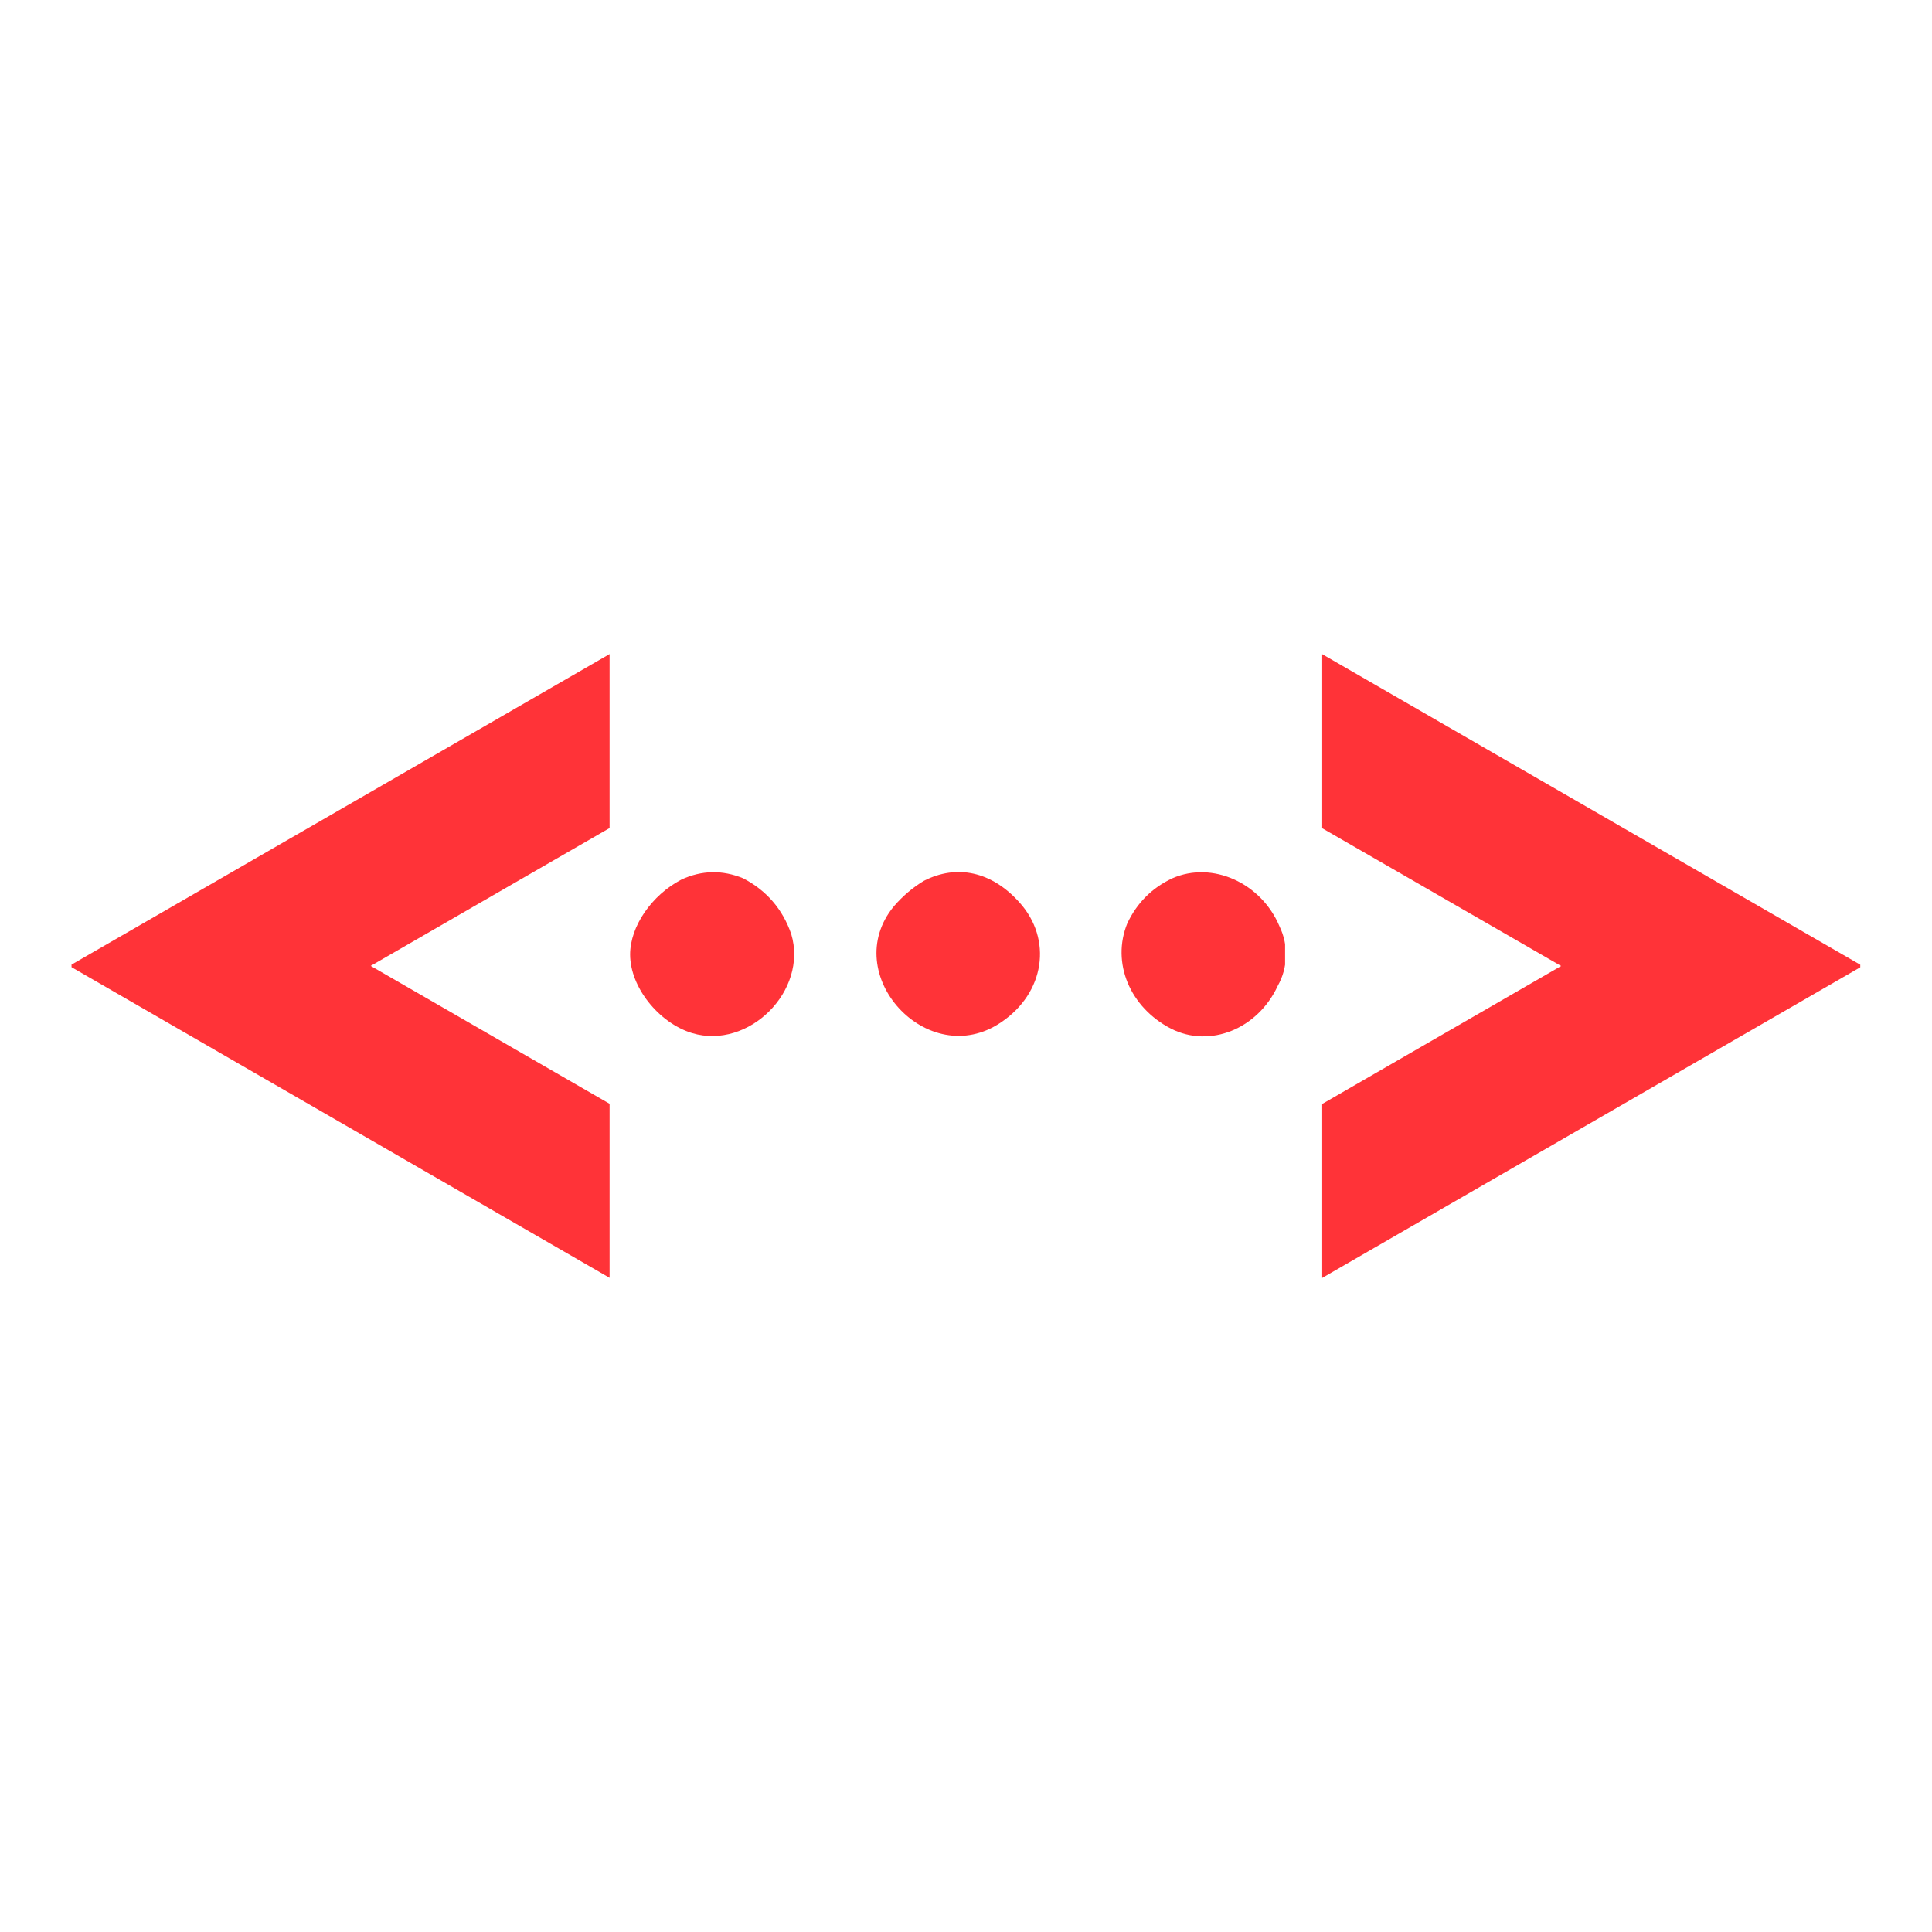
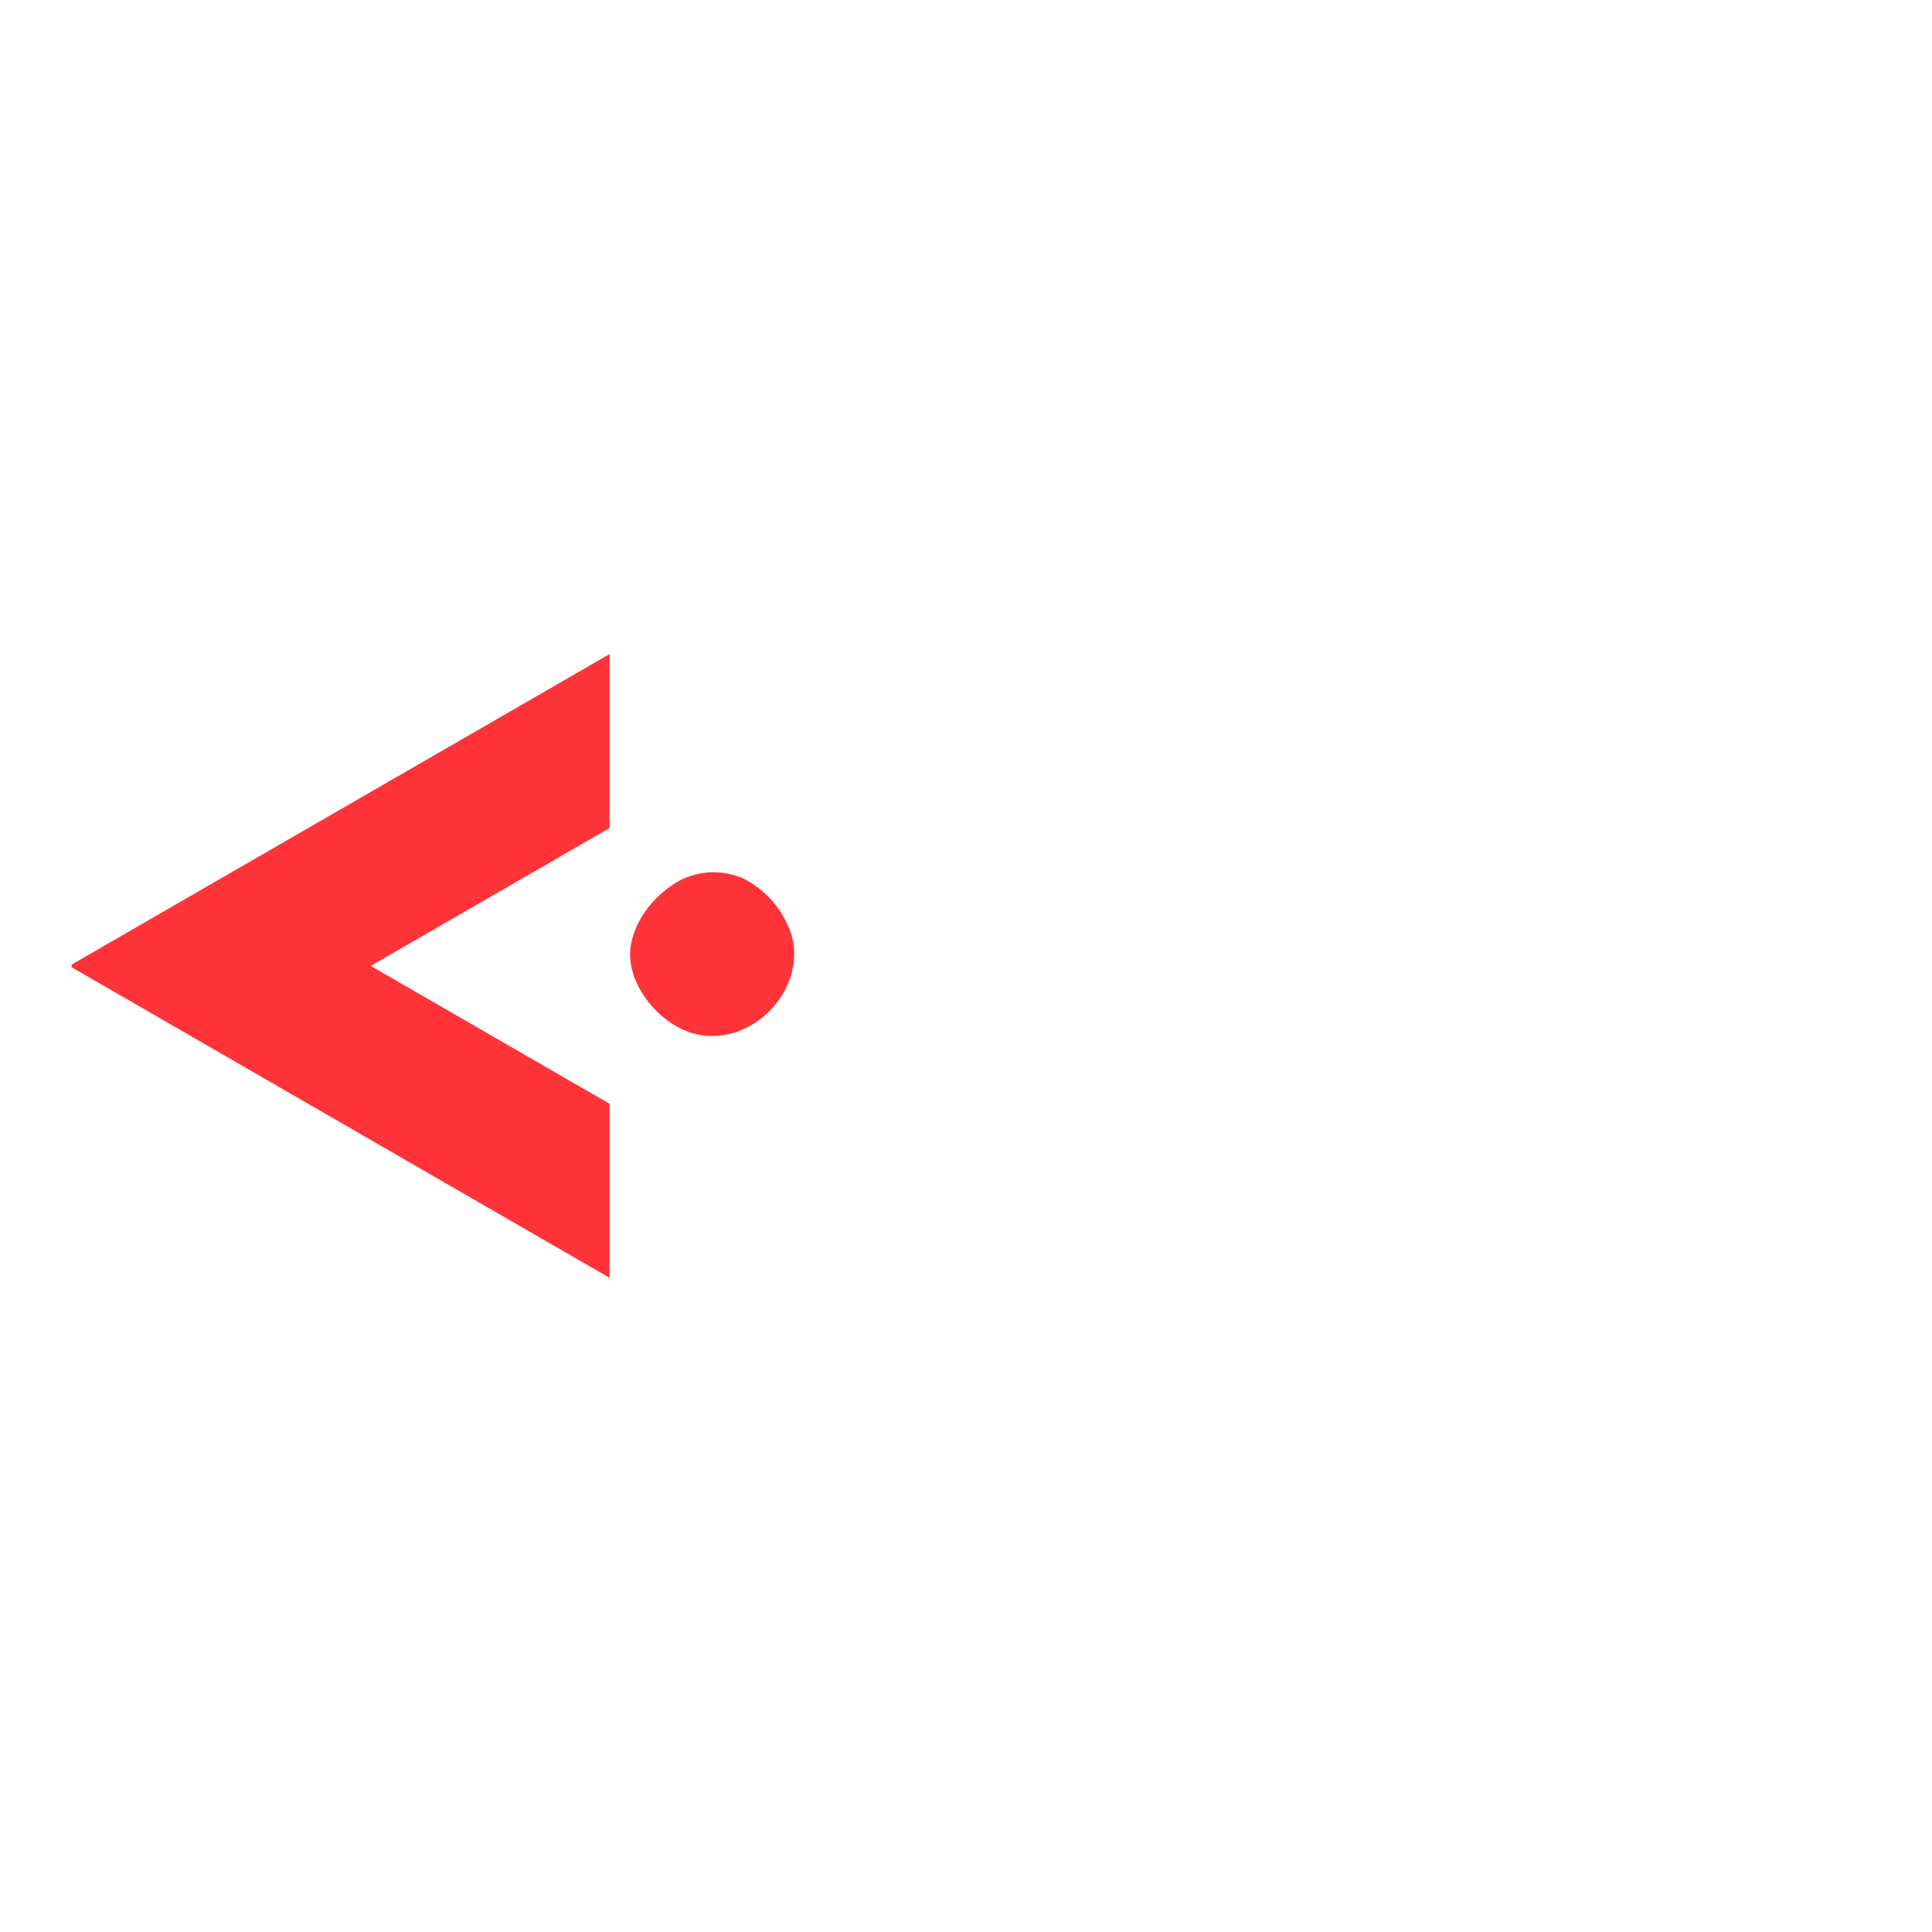
<svg xmlns="http://www.w3.org/2000/svg" width="100" viewBox="0 0 75 75" height="100" preserveAspectRatio="xMidYMid meet">
  <defs>
    <clipPath id="295d123cce">
      <path d="M 51.328 25.352 L 72.215 25.352 L 72.215 49.867 L 51.328 49.867 Z M 51.328 25.352 " clip-rule="nonzero" />
    </clipPath>
    <clipPath id="0eeec5c61d">
      <path d="M 2.777 25.133 L 23.664 25.133 L 23.664 49.648 L 2.777 49.648 Z M 2.777 25.133 " clip-rule="nonzero" />
    </clipPath>
    <clipPath id="9b2c8491df">
      <path d="M 24.461 33.297 L 31 33.297 L 31 41 L 24.461 41 Z M 24.461 33.297 " clip-rule="nonzero" />
    </clipPath>
    <clipPath id="7df3740fe1">
-       <path d="M 34 33.297 L 41 33.297 L 41 41 L 34 41 Z M 34 33.297 " clip-rule="nonzero" />
-     </clipPath>
+       </clipPath>
    <clipPath id="2d5dde3898">
-       <path d="M 43 33.297 L 49.887 33.297 L 49.887 41 L 43 41 Z M 43 33.297 " clip-rule="nonzero" />
-     </clipPath>
+       </clipPath>
  </defs>
  <g clip-path="url(#295d123cce)">
-     <path fill="#ff3338" d="M 51.328 49.609 L 51.328 42.855 L 60.602 37.5 L 51.328 32.152 L 51.328 25.395 L 72.301 37.5 Z M 51.328 49.609 " fill-opacity="1" fill-rule="nonzero" />
-   </g>
+     </g>
  <g clip-path="url(#0eeec5c61d)">
    <path fill="#ff3338" d="M 23.664 25.391 L 23.664 32.145 L 14.391 37.496 L 23.664 42.848 L 23.664 49.605 L 2.691 37.496 Z M 23.664 25.391 " fill-opacity="1" fill-rule="nonzero" />
  </g>
  <g clip-path="url(#9b2c8491df)">
    <path fill="#ff3338" d="M 28.844 34.094 C 28.039 33.766 27.242 33.781 26.453 34.145 C 25.293 34.75 24.461 35.965 24.461 37.055 C 24.461 38.32 25.57 39.707 26.867 40.105 C 29.07 40.762 31.375 38.461 30.715 36.258 C 30.379 35.289 29.754 34.566 28.844 34.094 Z M 28.844 34.094 " fill-opacity="1" fill-rule="nonzero" />
  </g>
  <g clip-path="url(#7df3740fe1)">
-     <path fill="#ff3338" d="M 35.863 34.195 C 35.422 34.461 35.035 34.793 34.699 35.184 C 32.535 37.816 36.02 41.613 38.859 39.688 C 40.559 38.547 40.871 36.465 39.57 35.027 C 38.496 33.832 37.145 33.539 35.863 34.195 Z M 35.863 34.195 " fill-opacity="1" fill-rule="nonzero" />
-   </g>
+     </g>
  <g clip-path="url(#2d5dde3898)">
-     <path fill="#ff3338" d="M 49.672 35.965 C 48.961 34.266 47.055 33.418 45.516 34.094 C 44.719 34.465 44.137 35.051 43.762 35.844 C 43.141 37.367 43.852 39.102 45.461 39.934 C 46.969 40.695 48.824 39.949 49.602 38.27 C 49.801 37.914 49.906 37.531 49.918 37.125 C 49.93 36.719 49.848 36.332 49.672 35.965 Z M 49.672 35.965 " fill-opacity="1" fill-rule="nonzero" />
-   </g>
+     </g>
</svg>